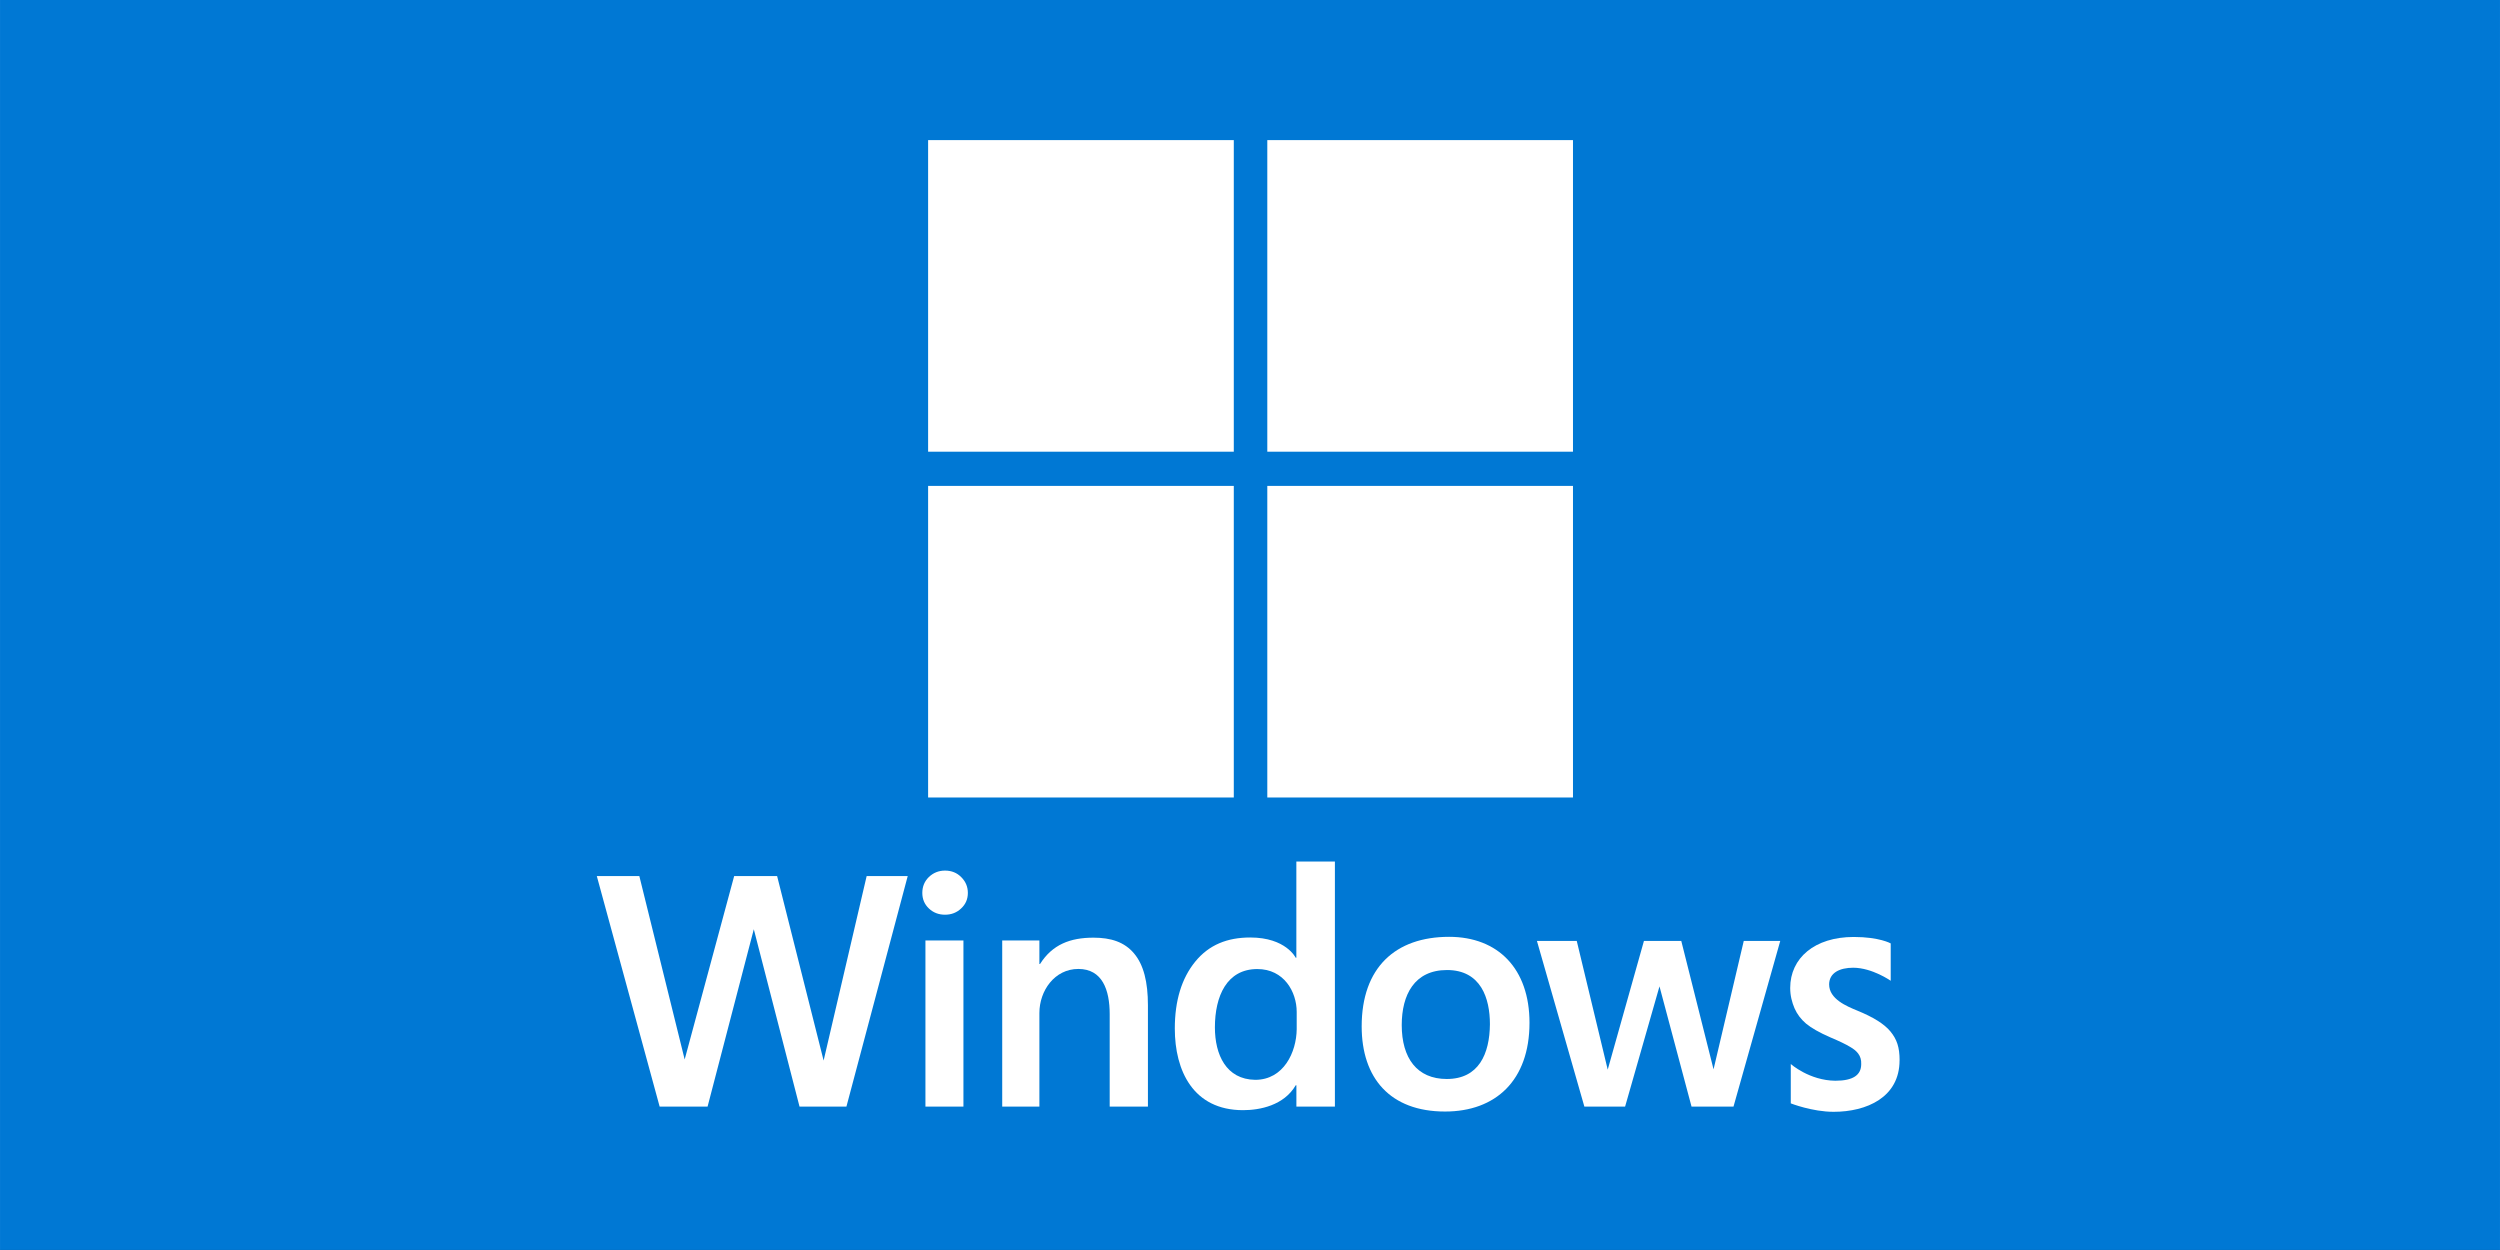
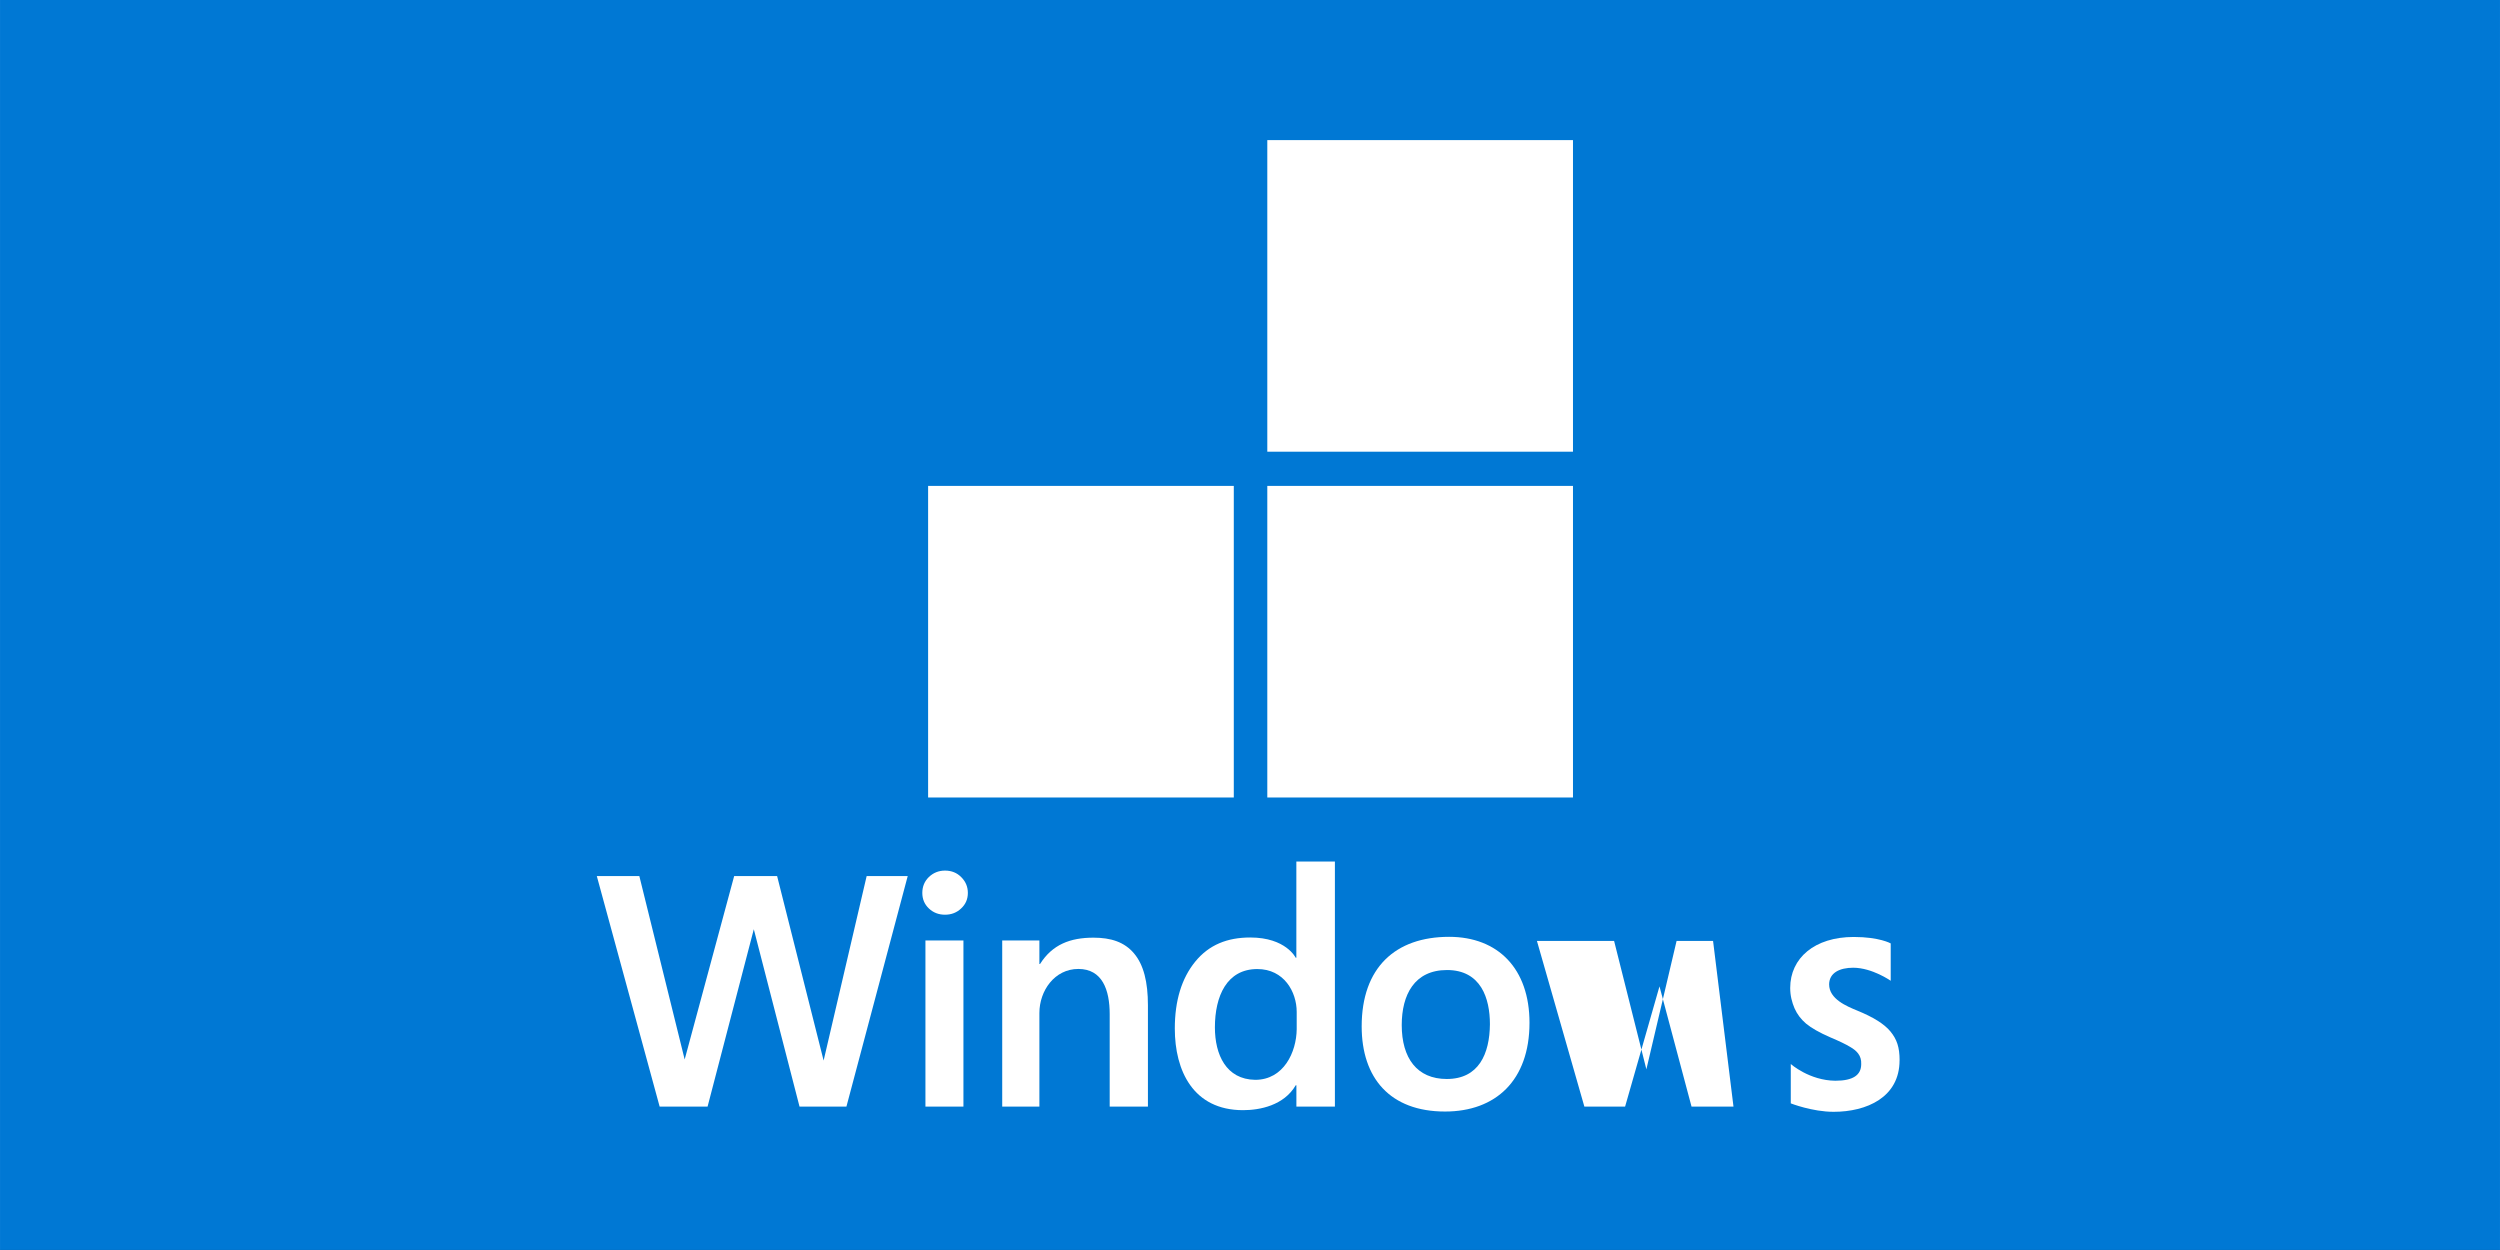
<svg xmlns="http://www.w3.org/2000/svg" xmlns:ns1="http://sodipodi.sourceforge.net/DTD/sodipodi-0.dtd" xmlns:ns2="http://www.inkscape.org/namespaces/inkscape" width="256" height="128" viewBox="0 0 67.733 33.867" version="1.1" id="svg1" ns1:docname="drawing2.svg" ns2:version="1.3.2 (091e20e, 2023-11-25, custom)" xml:space="preserve">
  <ns1:namedview id="namedview1" pagecolor="#ffffff" bordercolor="#000000" borderopacity="0.25" ns2:showpageshadow="2" ns2:pageopacity="0.0" ns2:pagecheckerboard="0" ns2:deskcolor="#d1d1d1" ns2:document-units="mm" ns2:zoom="0.50000001" ns2:cx="-14" ns2:cy="498.99999" ns2:window-width="2515" ns2:window-height="1456" ns2:window-x="3647" ns2:window-y="1945" ns2:window-maximized="0" ns2:current-layer="layer2" showguides="true" />
  <defs id="defs1" />
  <g ns2:label="Layer 1" ns2:groupmode="layer" id="layer1" transform="translate(-135.467,-33.867)">
    <rect style="fill:#0078d4;fill-opacity:1;stroke-width:0.788;stroke-miterlimit:5.2;stroke-dasharray:1.025" id="rect1-7-5-7" width="67.733" height="33.867" x="135.467" y="33.867" ns2:label="rect_2-3" />
    <rect style="opacity:1;fill:#292929;fill-opacity:1;stroke-width:0.788;stroke-miterlimit:5.2;stroke-dasharray:1.025" id="rect1-6-2" width="67.733" height="33.867" x="135.467" y="67.733" ns2:label="rect_3-3" />
  </g>
  <g ns2:groupmode="layer" id="layer2" ns2:label="Layer 2" transform="translate(-135.467,-33.867)">
    <g id="g144" transform="matrix(0.93,0,0,0.948,11.804,2.661)">
      <g id="g76">
        <path d="m 157.629,64.545 h -1.366 l -1.332,-5.07 -1.347,5.07 h -1.396 l -1.831,-6.59 h 1.239 l 1.321,5.242 1.442,-5.242 h 1.251 l 1.355,5.273 1.254,-5.273 h 1.196 z" id="path1-10" style="fill:#ffffff;fill-opacity:1;stroke-width:0.227" />
        <path d="m 161.167,58.437 c 0,0.178 -0.066,0.327 -0.197,0.445 -0.128,0.119 -0.284,0.178 -0.469,0.178 -0.184,0 -0.341,-0.059 -0.469,-0.178 -0.128,-0.119 -0.192,-0.267 -0.192,-0.445 0,-0.181 0.064,-0.333 0.192,-0.455 0.131,-0.122 0.288,-0.183 0.469,-0.183 0.191,0 0.349,0.063 0.474,0.188 0.128,0.125 0.192,0.275 0.192,0.45 z m -1.236,6.108 v -4.749 h 1.107 v 4.749 z" id="path2-3" style="fill:#ffffff;fill-opacity:1;stroke-width:0.227" />
        <path d="m 165.299,64.545 v -2.644 c 0,-0.693 -0.215,-1.291 -0.913,-1.291 -0.694,0 -1.135,0.625 -1.135,1.258 v 2.677 h -1.083 v -4.749 h 1.083 v 0.672 h 0.019 c 0.359,-0.556 0.878,-0.752 1.557,-0.752 0.509,0 0.903,0.125 1.181,0.45 0.281,0.325 0.405,0.819 0.405,1.482 v 2.897 z" id="path3-81" style="fill:#ffffff;fill-opacity:1;stroke-width:0.227" />
        <path d="m 170.738,64.545 v -0.611 h -0.019 c -0.344,0.578 -1.046,0.712 -1.535,0.712 -1.454,0 -1.988,-1.13 -1.988,-2.332 0,-0.797 0.198,-1.435 0.595,-1.913 0.4,-0.481 0.935,-0.69 1.603,-0.69 1.041,0 1.324,0.579 1.324,0.579 h 0.019 v -2.749 h 1.123 v 7.004 z m 0.009,-2.706 c 0,-0.574 -0.369,-1.226 -1.147,-1.226 -0.89,0 -1.236,0.775 -1.236,1.667 0,0.779 0.326,1.487 1.174,1.499 0.831,0 1.202,-0.792 1.209,-1.447 z" id="path4-1" style="fill:#ffffff;fill-opacity:1;stroke-width:0.227" />
        <path d="m 177.529,62.149 c 0,1.645 -0.983,2.536 -2.46,2.536 -1.606,0 -2.429,-0.961 -2.429,-2.433 0,-1.684 0.986,-2.56 2.546,-2.56 1.429,0 2.343,0.913 2.343,2.457 z m -1.153,0.037 c 0,-0.732 -0.259,-1.545 -1.25,-1.545 -0.95,0 -1.319,0.707 -1.319,1.574 0,0.941 0.443,1.54 1.312,1.54 0.931,0 1.25,-0.715 1.257,-1.568 z" id="path5-0" style="fill:#ffffff;fill-opacity:1;stroke-width:0.227" />
-         <path d="m 183.472,64.545 h -1.222 l -0.934,-3.437 -1.002,3.437 h -1.186 l -1.382,-4.735 h 1.16 l 0.902,3.678 1.055,-3.678 h 1.088 l 0.94,3.669 0.88,-3.669 h 1.063 z" id="path6-5" style="fill:#ffffff;fill-opacity:1;stroke-width:0.227" />
+         <path d="m 183.472,64.545 h -1.222 l -0.934,-3.437 -1.002,3.437 h -1.186 l -1.382,-4.735 h 1.16 h 1.088 l 0.94,3.669 0.88,-3.669 h 1.063 z" id="path6-5" style="fill:#ffffff;fill-opacity:1;stroke-width:0.227" />
        <path d="m 188.31,63.223 c 0,1.057 -0.959,1.47 -1.92,1.47 -0.626,0 -1.249,-0.241 -1.249,-0.241 v -1.125 c 0,0 0.542,0.472 1.299,0.478 0.519,0 0.753,-0.164 0.753,-0.475 0.013,-0.25 -0.139,-0.388 -0.321,-0.491 -0.125,-0.075 -0.32,-0.167 -0.586,-0.277 -0.313,-0.134 -0.545,-0.264 -0.699,-0.389 -0.15,-0.125 -0.263,-0.272 -0.338,-0.441 -0.072,-0.169 -0.125,-0.354 -0.125,-0.579 0,-0.854 0.712,-1.457 1.85,-1.457 0.752,0 1.078,0.184 1.078,0.184 v 1.068 c 0,0 -0.535,-0.37 -1.09,-0.373 -0.398,0 -0.699,0.145 -0.704,0.473 -0.003,0.423 0.515,0.629 0.824,0.754 0.45,0.181 0.779,0.375 0.964,0.597 0.184,0.222 0.265,0.445 0.265,0.824 z" id="path7-8" style="fill:#ffffff;fill-opacity:1;stroke-width:0.227" />
      </g>
      <g id="g2" transform="matrix(1.182,0,0,1.182,-31.58,-5.974)" style="fill:#ffffff;fill-opacity:1">
-         <rect x="162.089" y="36.291" width="7.534" height="7.534" id="rect8" style="fill:#ffffff;fill-opacity:1;stroke-width:0.326" />
        <rect x="170.449" y="36.291" width="7.534" height="7.534" id="rect9" style="fill:#ffffff;fill-opacity:1;stroke-width:0.326" />
        <rect x="162.089" y="44.652" width="7.534" height="7.534" id="rect10" style="fill:#ffffff;fill-opacity:1;stroke-width:0.326" />
        <rect x="170.449" y="44.652" width="7.534" height="7.534" id="rect11" style="fill:#ffffff;fill-opacity:1;stroke-width:0.326" />
      </g>
    </g>
  </g>
</svg>